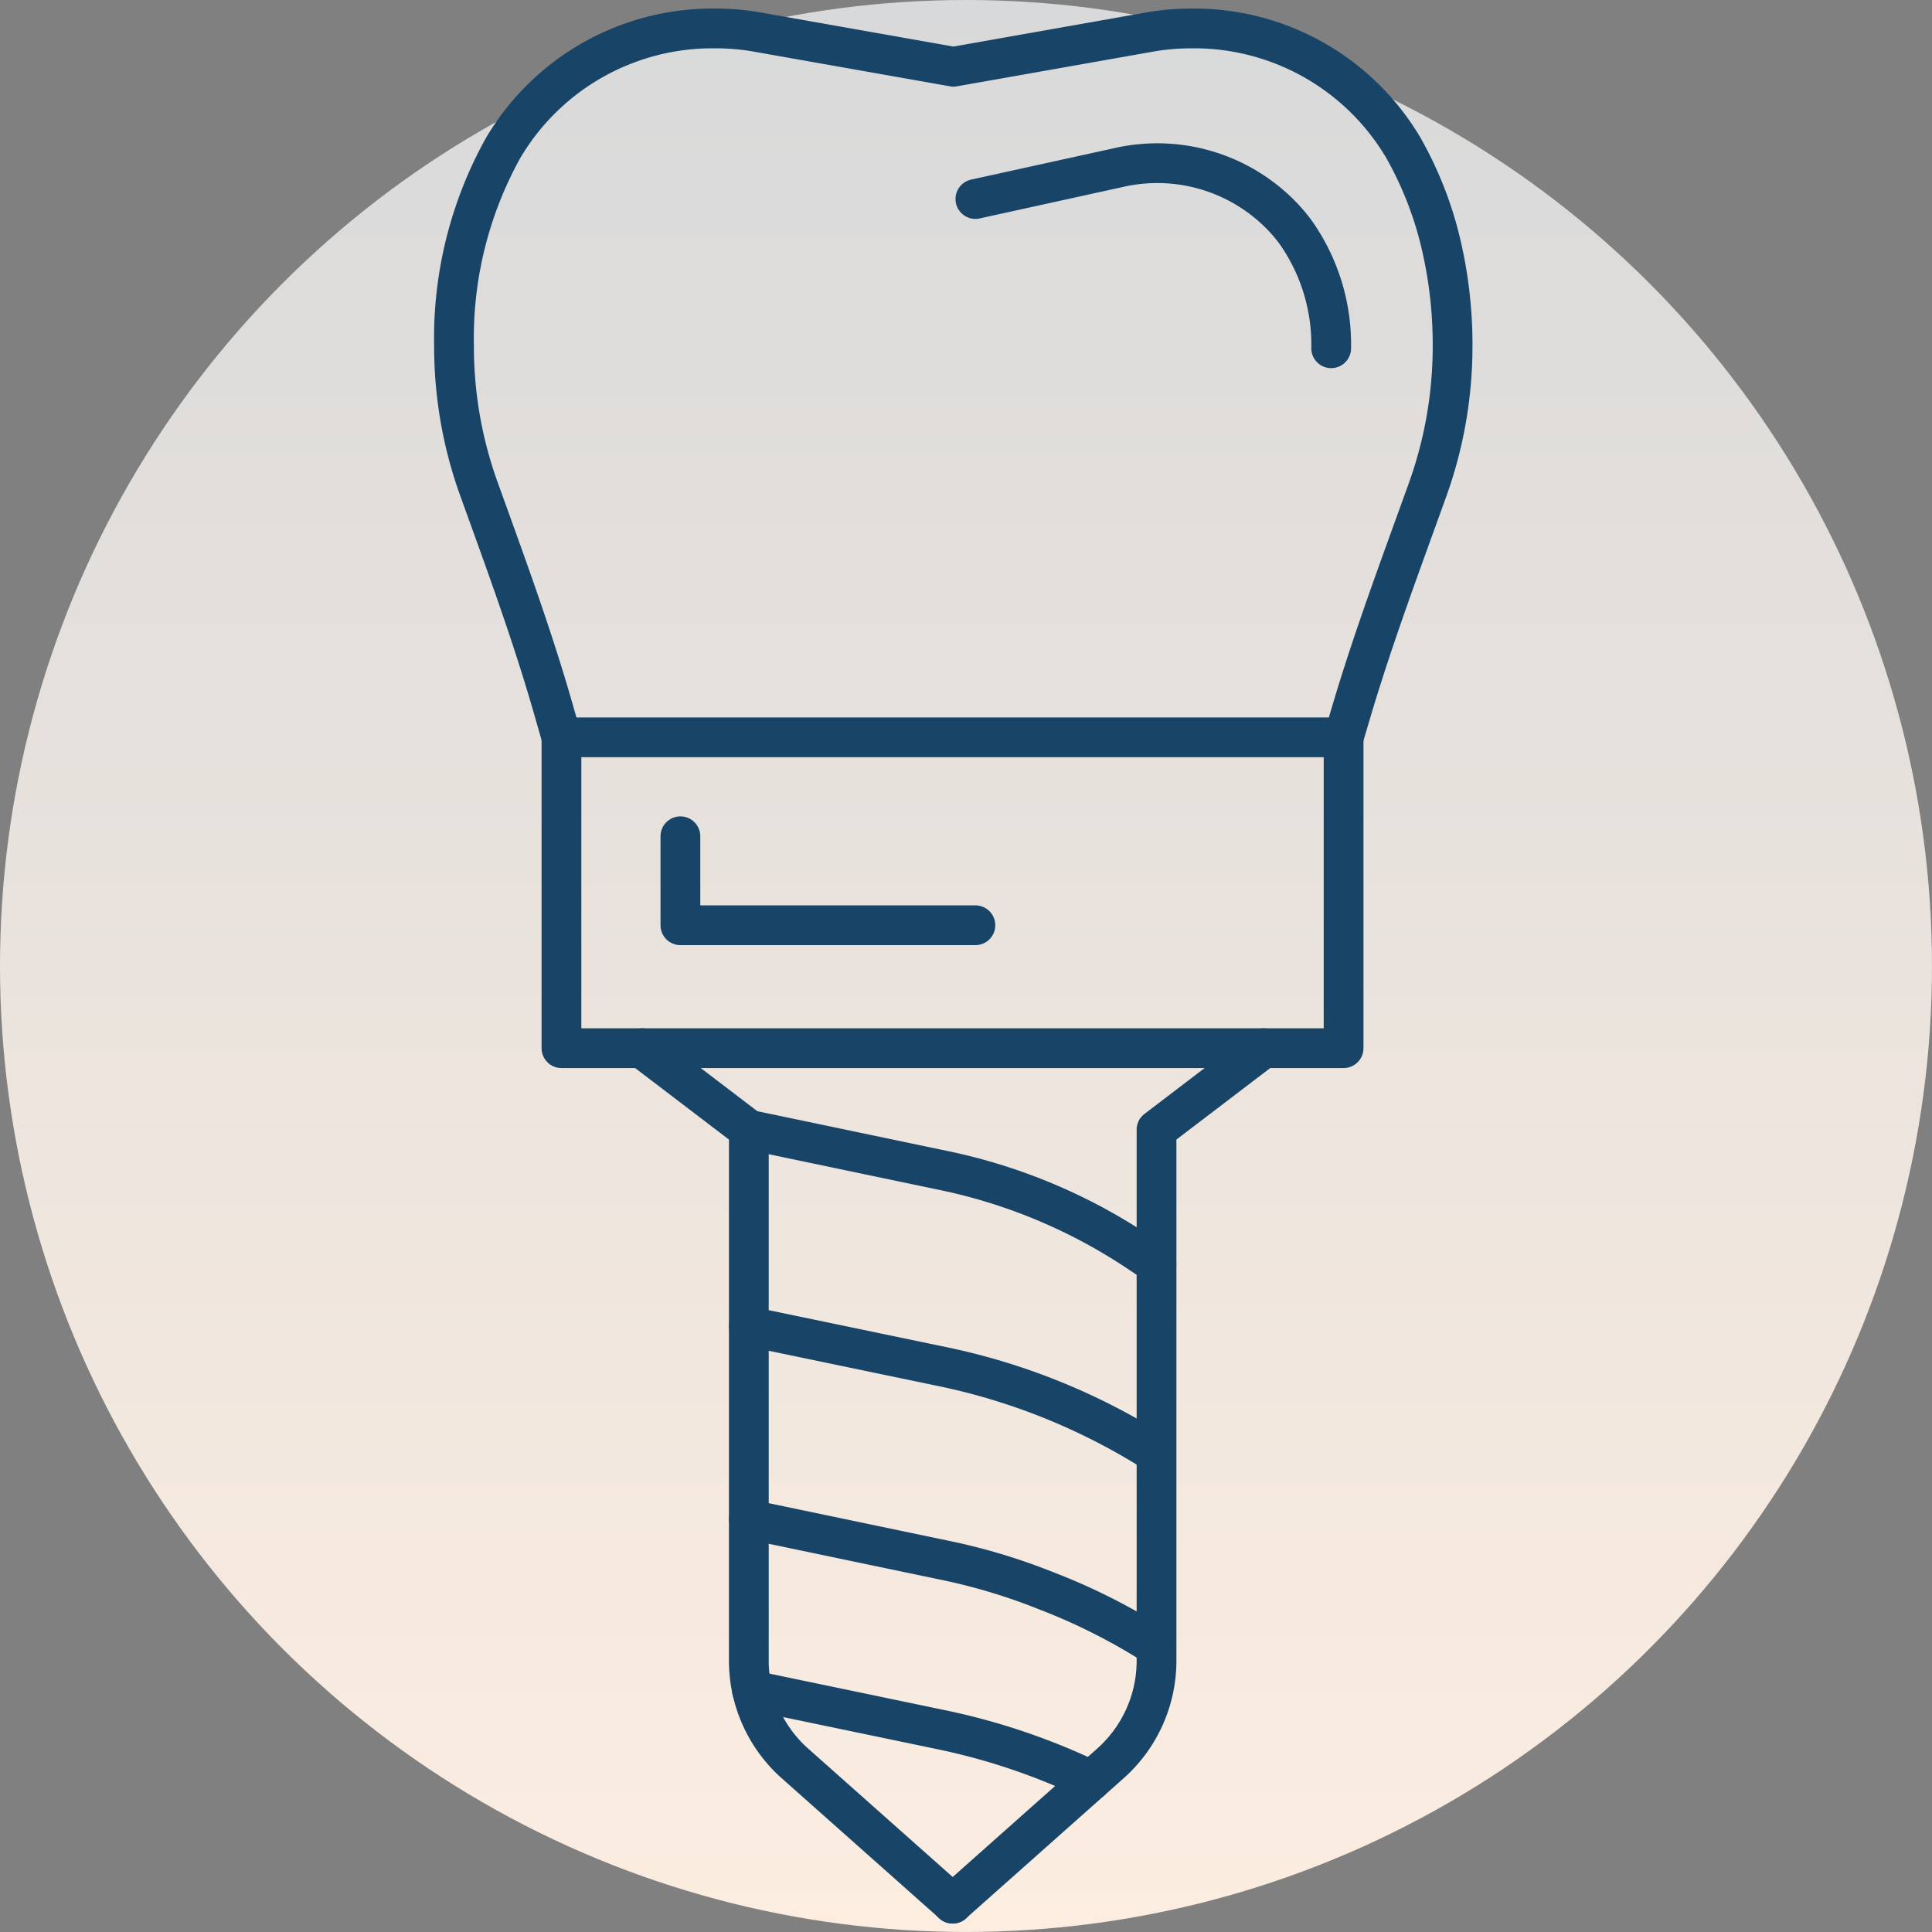
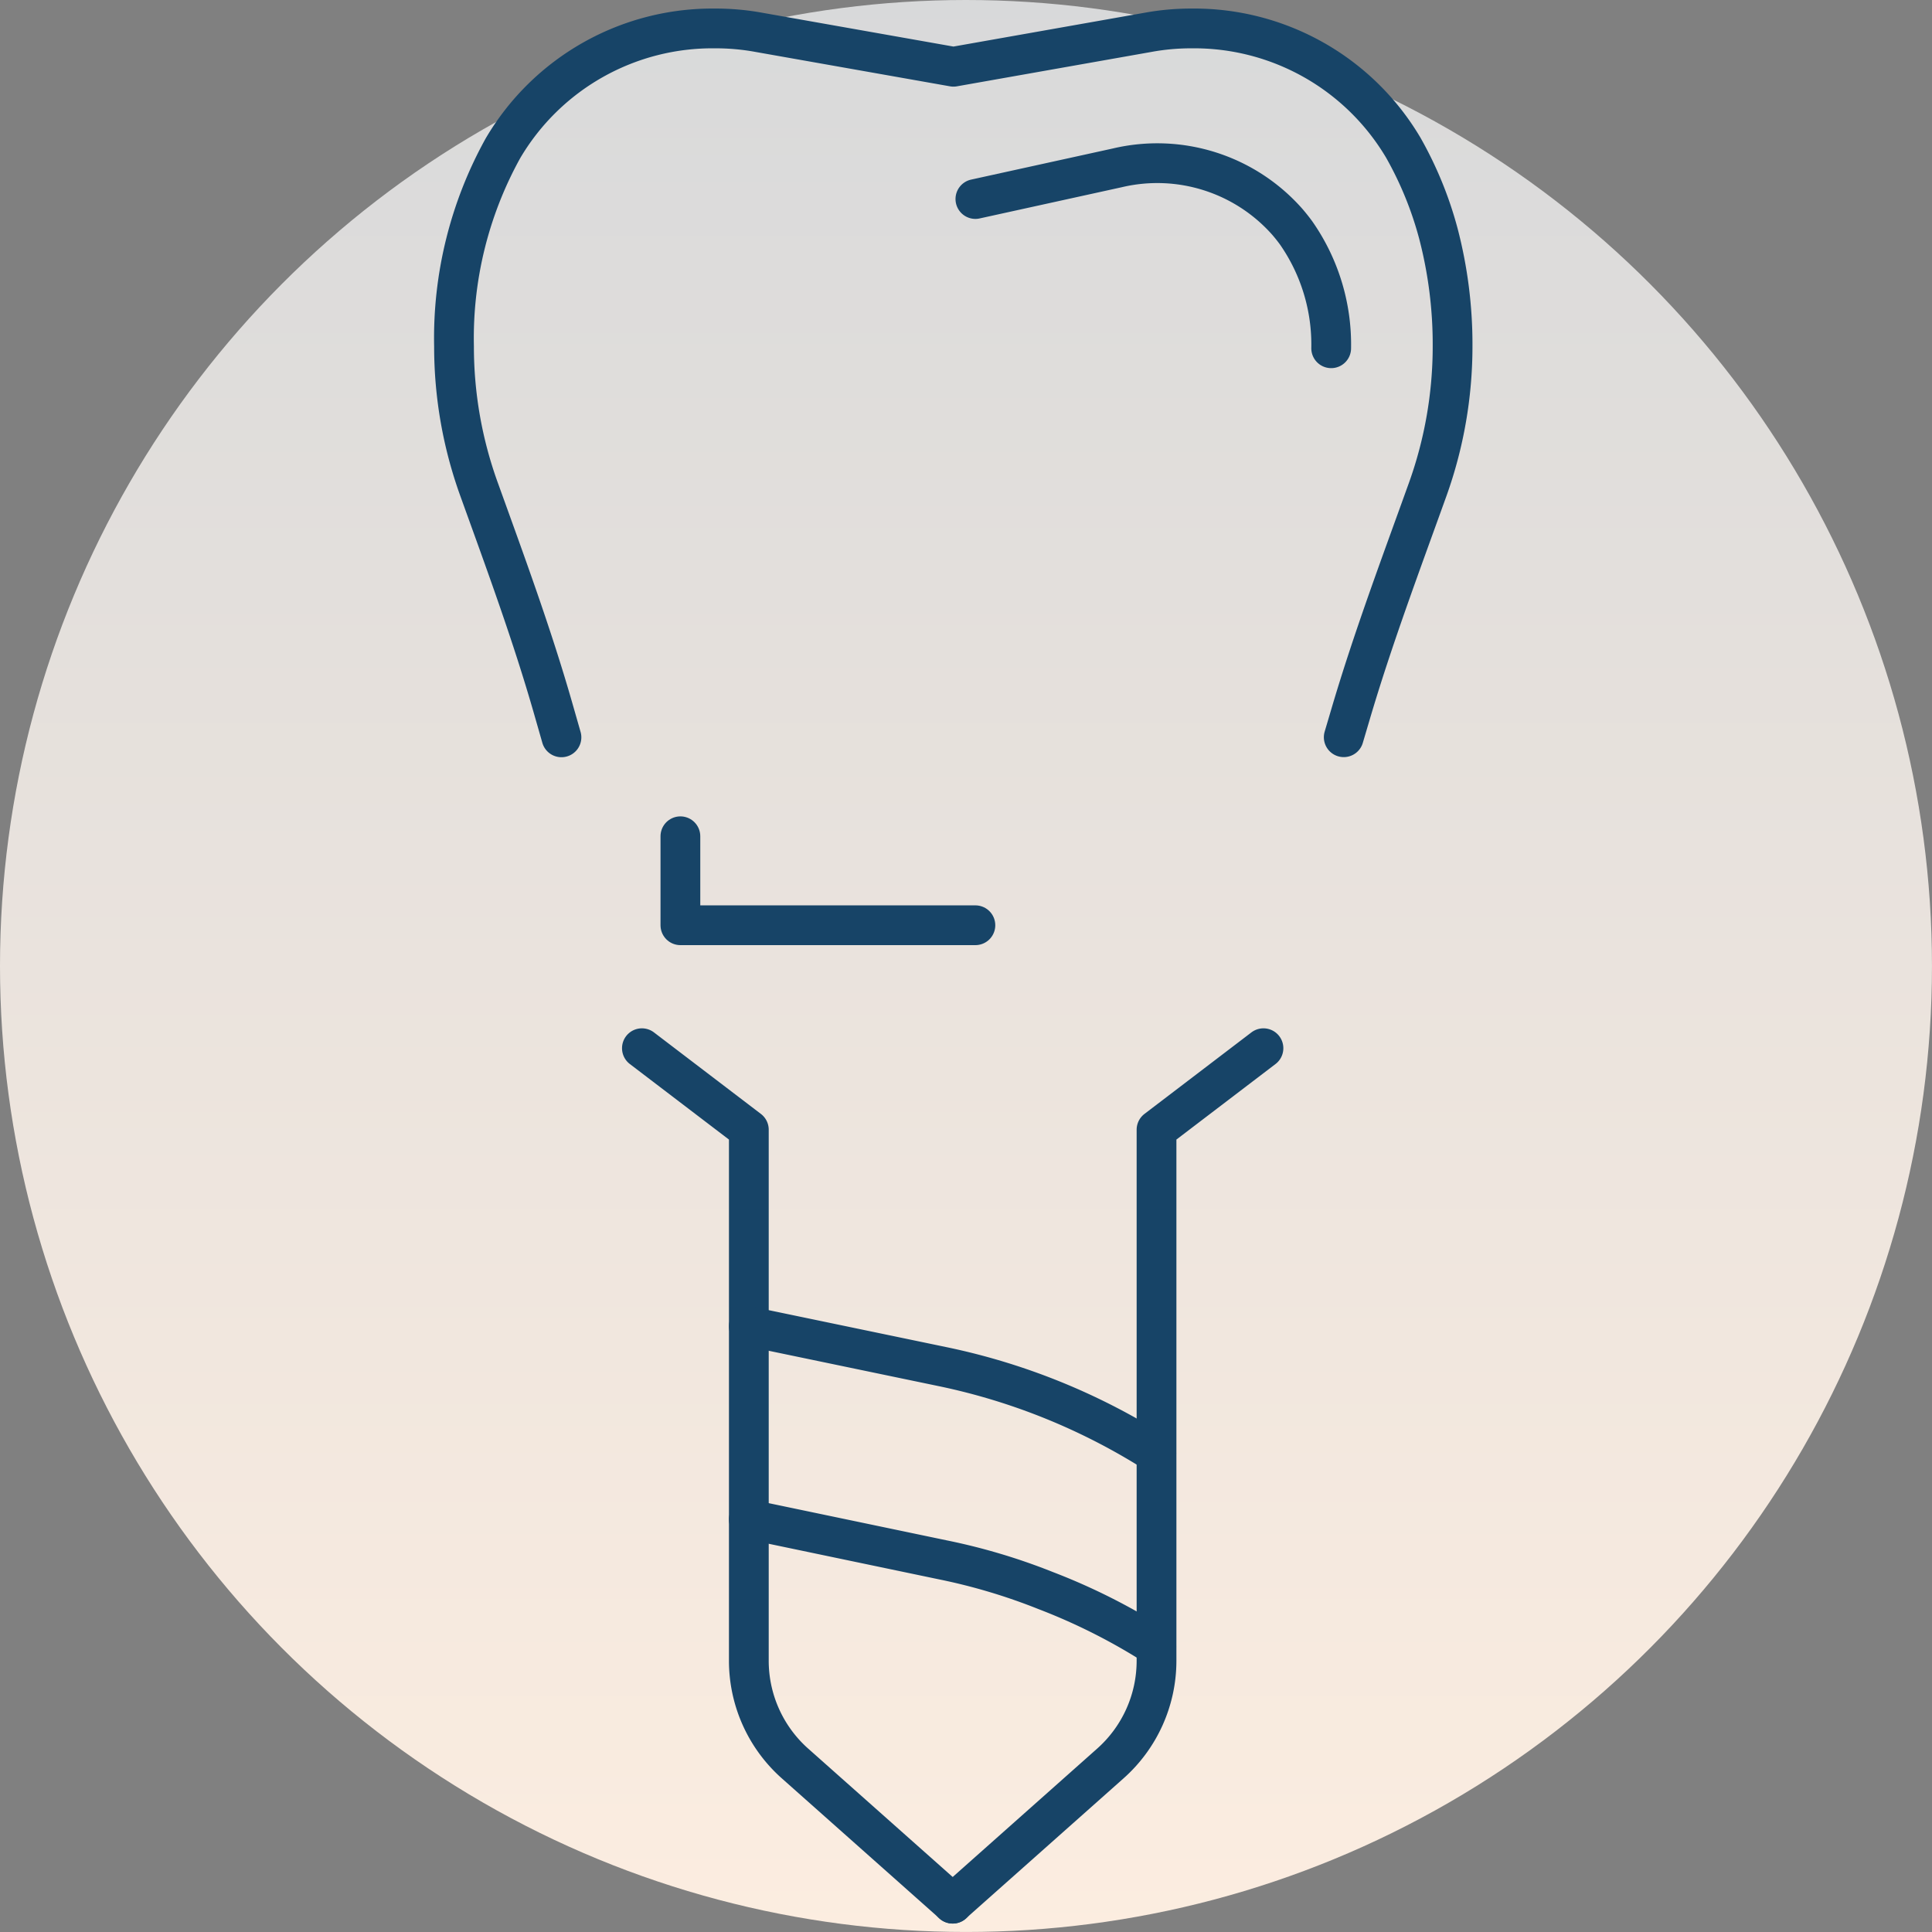
<svg xmlns="http://www.w3.org/2000/svg" width="72.885" height="72.885" viewBox="0 0 72.885 72.885">
  <rect x="0" y="0" width="72.885" height="72.885" fill="#808080" stroke="none" />
  <defs>
    <linearGradient id="linear-gradient" x1="0.5" x2="0.5" y2="1" gradientUnits="objectBoundingBox">
      <stop offset="0" stop-color="#d8d9da" />
      <stop offset="1" stop-color="#fcede0" />
    </linearGradient>
  </defs>
  <g id="illustration" transform="translate(0 -44.214)">
    <g id="Group_2779" data-name="Group 2779" transform="translate(0 44.214)">
      <circle id="Ellipse_396" data-name="Ellipse 396" cx="36.442" cy="36.442" r="36.442" fill="url(#linear-gradient)" />
      <g id="Dental-Implants-icon" transform="translate(17.127 1.07)">
        <path id="Path_1959" data-name="Path 1959" d="M1055.854,163.836l-.315-1.1c-.8-2.792-1.807-5.519-2.792-8.252a15.829,15.829,0,0,1-.946-5.394,14.785,14.785,0,0,1,1.846-7.477,9.169,9.169,0,0,1,8-4.52h.02a9.033,9.033,0,0,1,1.623.145l7.352,1.3,7.352-1.3a8.979,8.979,0,0,1,1.623-.145h.007a9.168,9.168,0,0,1,7.989,4.5,13.758,13.758,0,0,1,1.32,3.226,16.538,16.538,0,0,1,.539,4.27,15.981,15.981,0,0,1-.939,5.394c-1.018,2.832-2.076,5.644-2.924,8.528l-.243.821" transform="translate(-1051.8 -137.09)" fill="none" stroke="#174467" stroke-linecap="round" stroke-linejoin="round" stroke-width="1.5" />
-         <rect id="Rectangle_101" data-name="Rectangle 101" width="29.506" height="11.727" transform="translate(4.054 26.746)" fill="none" stroke="#174467" stroke-linecap="round" stroke-linejoin="round" stroke-width="1.5" />
        <g id="Group_1769" data-name="Group 1769" transform="translate(7.089 38.474)">
          <path id="Path_1960" data-name="Path 1960" d="M1062.59,195.65l4.034,3.075v20.032a5.182,5.182,0,0,0,1.741,3.876l5.953,5.289" transform="translate(-1062.59 -195.65)" fill="none" stroke="#174467" stroke-linecap="round" stroke-linejoin="round" stroke-width="1.5" />
          <path id="Path_1961" data-name="Path 1961" d="M1092.157,195.65l-4.034,3.075v20.032a5.182,5.182,0,0,1-1.741,3.876l-5.952,5.289" transform="translate(-1068.709 -195.65)" fill="none" stroke="#174467" stroke-linecap="round" stroke-linejoin="round" stroke-width="1.5" />
        </g>
-         <path id="Path_1962" data-name="Path 1962" d="M1068.73,200.33l7.378,1.544a20.861,20.861,0,0,1,7.4,3.127l.6.4" transform="translate(-1057.607 -158.781)" fill="none" stroke="#174467" stroke-linecap="round" stroke-linejoin="round" stroke-width="1.5" />
        <path id="Path_1963" data-name="Path 1963" d="M1068.73,211.62l7.325,1.524a24.177,24.177,0,0,1,8.048,3.272" transform="translate(-1057.607 -162.654)" fill="none" stroke="#174467" stroke-linecap="round" stroke-linejoin="round" stroke-width="1.5" />
        <path id="Path_1964" data-name="Path 1964" d="M1068.73,222.7l7.325,1.531a22.608,22.608,0,0,1,3.87,1.156,23.082,23.082,0,0,1,4.178,2.109" transform="translate(-1057.607 -166.454)" fill="none" stroke="#174467" stroke-linecap="round" stroke-linejoin="round" stroke-width="1.5" />
-         <path id="Path_1965" data-name="Path 1965" d="M1068.91,232.52h.006l7.2,1.5a24.619,24.619,0,0,1,5.591,1.9" transform="translate(-1057.669 -169.823)" fill="none" stroke="#174467" stroke-linecap="round" stroke-linejoin="round" stroke-width="1.5" />
        <path id="Path_1966" data-name="Path 1966" d="M1064.8,183.48v3.357h11.129" transform="translate(-1056.259 -153.002)" fill="none" stroke="#174467" stroke-linecap="round" stroke-linejoin="round" stroke-width="1.5" />
        <path id="Path_1967" data-name="Path 1967" d="M1081.74,146.19l5.354-1.176a6.545,6.545,0,0,1,6.419,2.043c.112.131.223.269.328.414a7.357,7.357,0,0,1,1.321,4.349" transform="translate(-1062.07 -139.752)" fill="none" stroke="#174467" stroke-linecap="round" stroke-linejoin="round" stroke-width="1.5" />
      </g>
    </g>
  </g>
</svg>